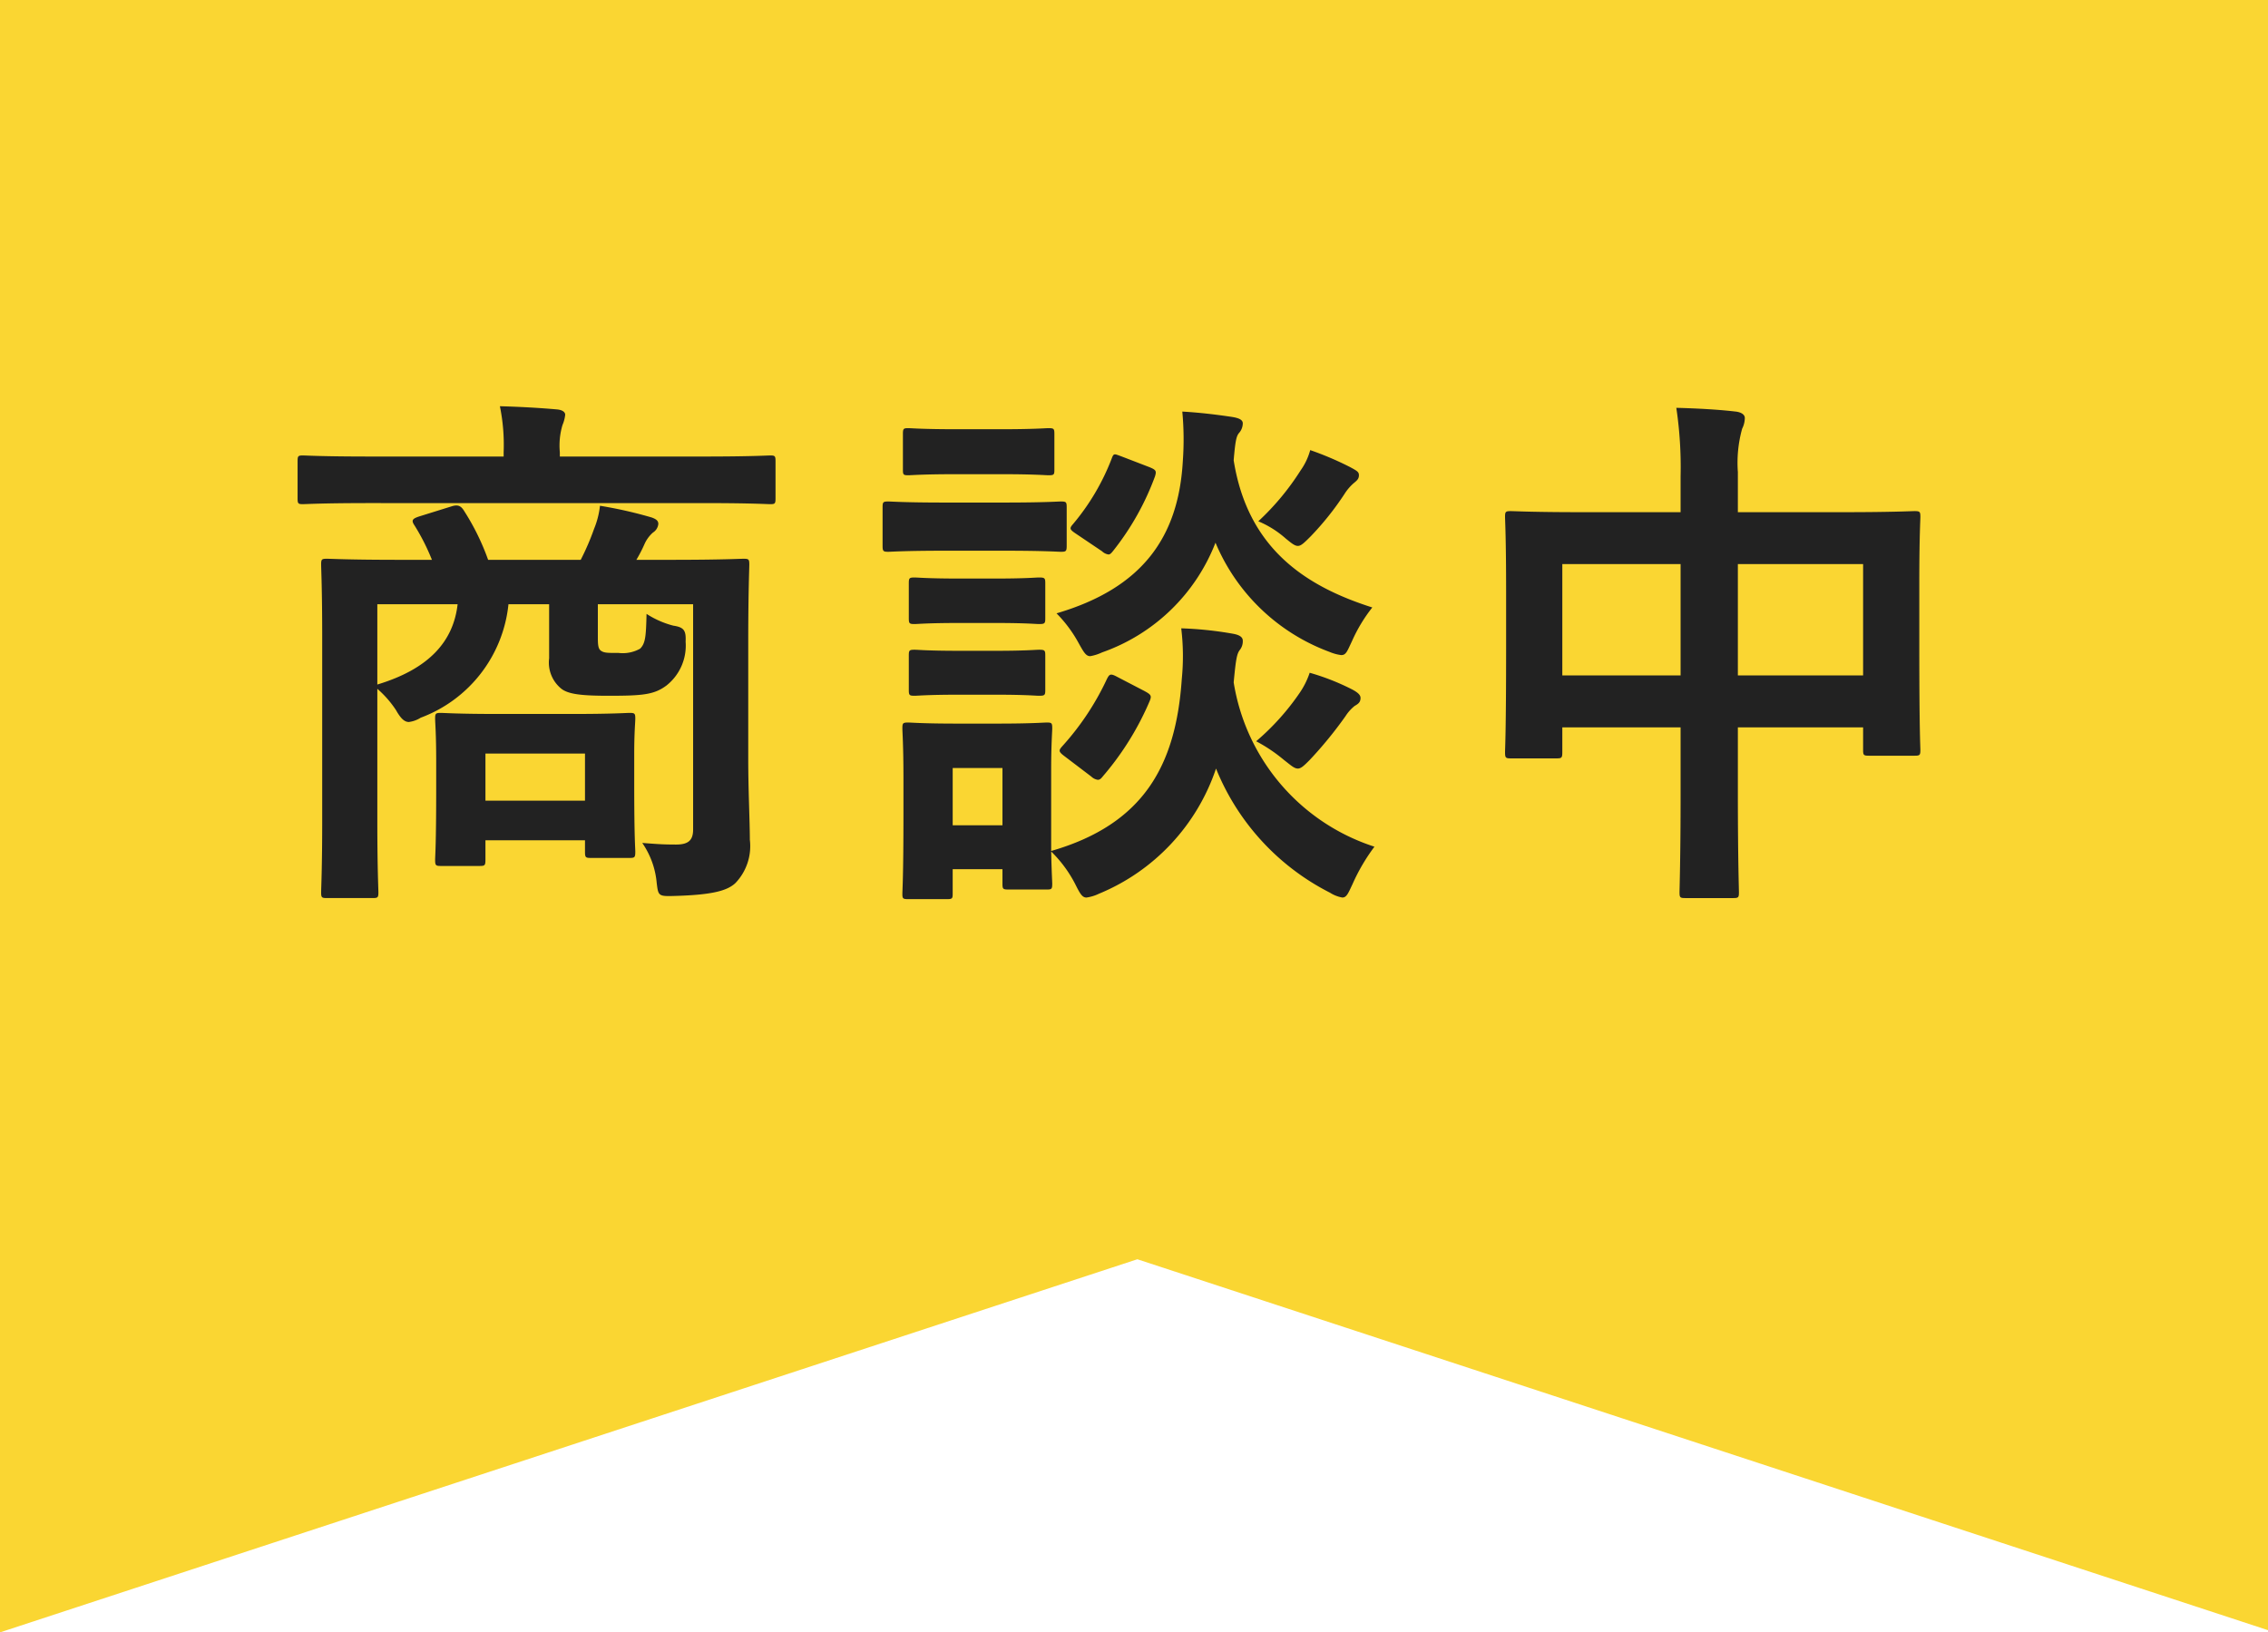
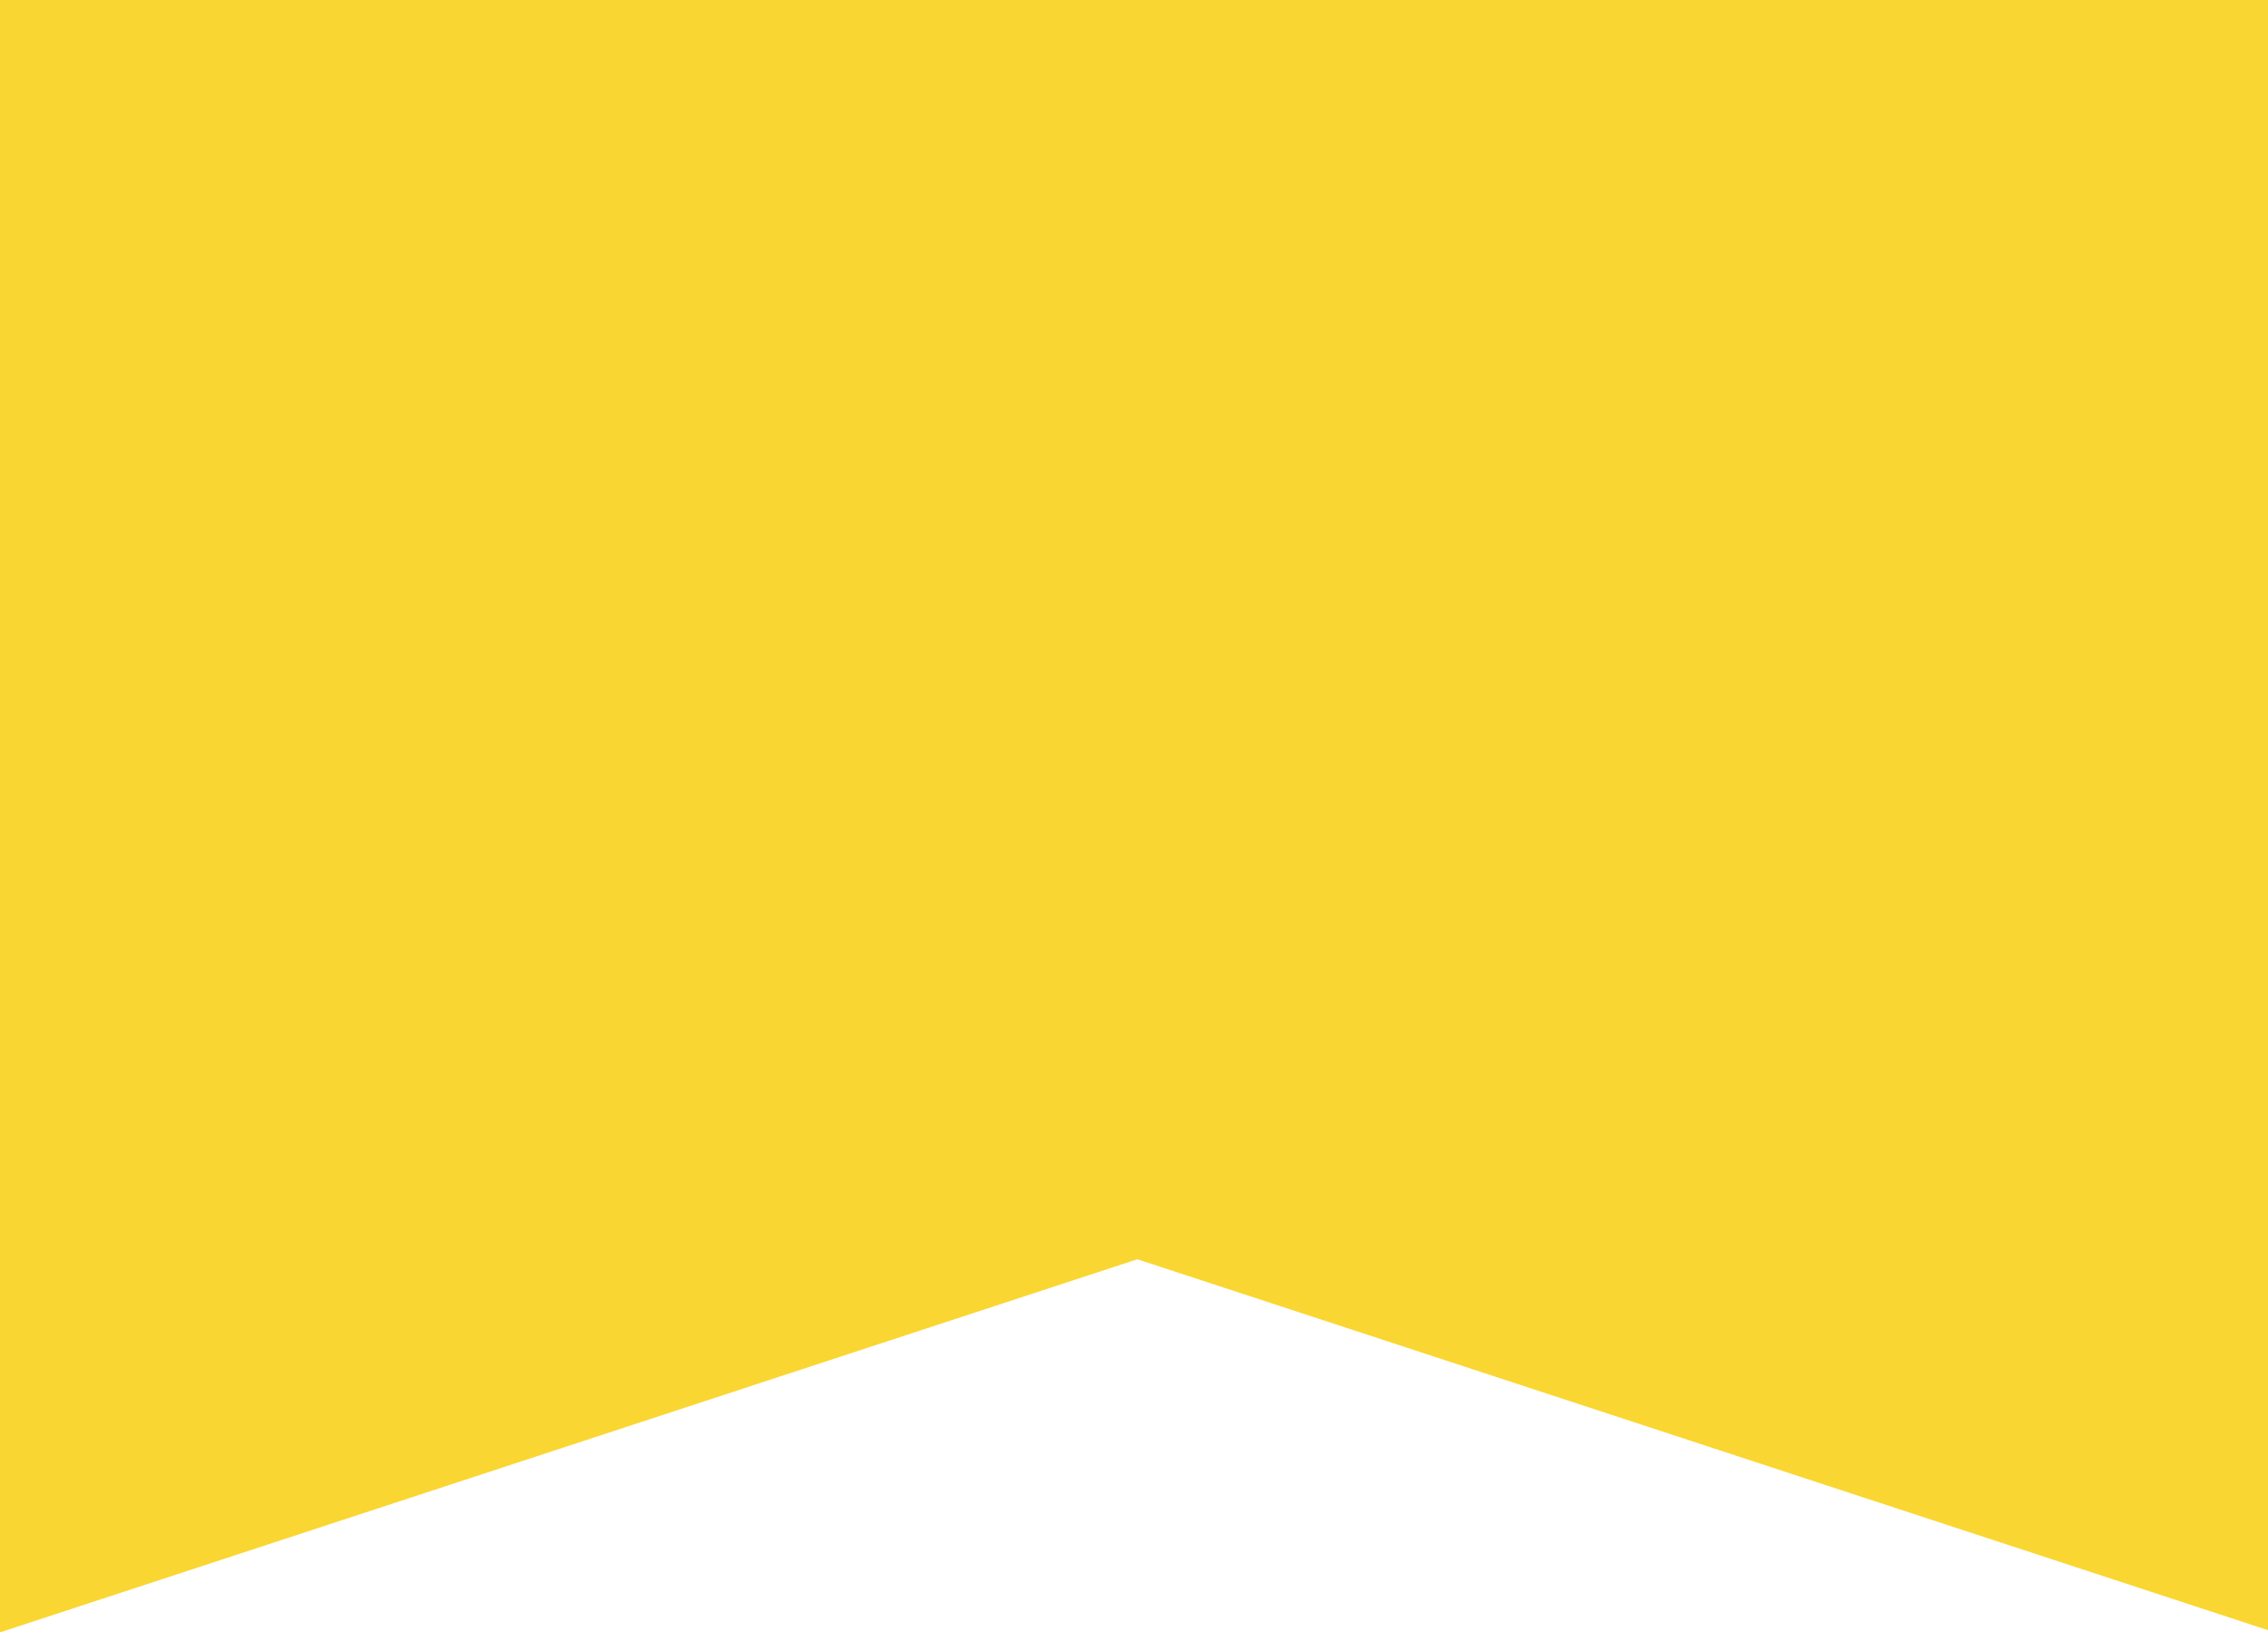
<svg xmlns="http://www.w3.org/2000/svg" width="84.75" height="61">
  <path data-name="前面オブジェクトで型抜き 10" d="M0 61V0h84.75v60.918L42.5 47.057 0 61z" fill="#fad632" />
-   <path d="M27.96 23.98c0-1.82.04-2.76.04-2.88 0-.2-.02-.22-.22-.22-.12 0-.8.04-2.72.04h-1.28a5.392 5.392 0 00.3-.58 1.254 1.254 0 01.32-.44.429.429 0 00.2-.32c0-.12-.08-.18-.24-.24a16.015 16.015 0 00-1.94-.44 3.169 3.169 0 01-.22.86 9.224 9.224 0 01-.5 1.16h-3.46a8.883 8.883 0 00-.88-1.8c-.12-.2-.22-.28-.48-.2l-1.22.38c-.24.08-.3.14-.18.32a7.939 7.939 0 01.66 1.3h-1.2c-1.9 0-2.58-.04-2.72-.04-.2 0-.22.02-.22.22 0 .14.04.94.04 2.72v6.84c0 1.76-.04 2.56-.04 2.68 0 .2.02.22.22.22h1.7c.2 0 .22-.02.22-.22 0-.1-.04-.92-.04-2.6v-5a3.868 3.868 0 01.7.8c.18.32.32.44.48.44a1.076 1.076 0 00.44-.16A5.074 5.074 0 0019 22.58h1.52v2.02a1.255 1.255 0 00.46 1.14c.26.2.74.26 1.76.26 1.28 0 1.7-.04 2.16-.38a1.9 1.9 0 00.72-1.64c.02-.42-.06-.54-.46-.6a3.4 3.4 0 01-1-.44c-.02.84-.04 1.1-.24 1.3a1.329 1.329 0 01-.8.16c-.42 0-.54 0-.66-.08s-.12-.26-.12-.58v-1.16h3.56V31c0 .42-.2.56-.64.56-.5 0-.72-.02-1.26-.06a3.108 3.108 0 01.54 1.5c.06.48.06.5.68.48 1.42-.04 1.96-.2 2.26-.48a1.994 1.994 0 00.54-1.62c0-.68-.06-1.84-.06-3.02zm-10.86-1.4c-.16 1.4-1.08 2.42-3 3v-3zm.82 9.78c.2 0 .22-.02.22-.24v-.72h3.72v.42c0 .22.02.24.22.24h1.44c.2 0 .22-.02.22-.24 0-.12-.04-.5-.04-2.52v-1.14c0-.78.04-1.18.04-1.3 0-.2-.02-.22-.22-.22-.12 0-.62.04-2.16.04h-2.72c-1.54 0-2.04-.04-2.16-.04-.2 0-.22.02-.22.22 0 .14.04.56.04 1.58v1.02c0 2.14-.04 2.54-.04 2.66 0 .22.02.24.22.24zm.22-4.2h3.72v1.76h-3.72zm8.14-9.36c1.78 0 2.38.04 2.5.04.18 0 .2-.02.2-.22v-1.38c0-.2-.02-.22-.2-.22-.12 0-.72.04-2.5.04h-5.36v-.16a2.669 2.669 0 01.1-1.02 1.337 1.337 0 00.1-.38c0-.1-.1-.18-.3-.2-.68-.06-1.4-.1-2.14-.12a7.188 7.188 0 01.14 1.72v.16h-5c-1.78 0-2.38-.04-2.5-.04-.18 0-.2.02-.2.22v1.38c0 .2.02.22.2.22.12 0 .72-.04 2.5-.04zm13 9.96c0-.94.04-1.42.04-1.54 0-.2-.02-.22-.2-.22-.14 0-.56.04-1.84.04h-1.52c-1.28 0-1.7-.04-1.82-.04-.2 0-.22.02-.22.22 0 .14.04.62.04 1.88v1.28c0 2.42-.04 2.88-.04 3.02 0 .18.02.2.22.2h1.44c.2 0 .22-.02.22-.2v-.92h1.86v.54c0 .2.02.22.22.22h1.44c.18 0 .2-.02.2-.22 0-.08-.02-.34-.04-1.2a4.711 4.711 0 01.9 1.22c.18.36.26.5.42.5a1.579 1.579 0 00.46-.14 7.721 7.721 0 004.38-4.68 8.971 8.971 0 004.26 4.64 1.259 1.259 0 00.46.18c.16 0 .22-.16.38-.5a7.172 7.172 0 01.82-1.4 7.735 7.735 0 01-5.26-6.14c.08-.86.12-1.06.22-1.2a.522.522 0 00.12-.36c0-.14-.14-.22-.38-.26a13.493 13.493 0 00-1.92-.2 8.6 8.6 0 01.02 1.9c-.22 3.22-1.42 5.42-4.88 6.42zm-1.82-.06v2.14H35.6V28.7zm13.82-6c-2.52-.8-4.66-2.22-5.18-5.5.06-.72.1-.9.2-1.02a.549.549 0 00.14-.36c0-.14-.16-.2-.4-.24-.54-.08-1.16-.16-1.86-.2a11.135 11.135 0 01.02 1.84c-.16 2.86-1.52 4.76-4.72 5.7a4.922 4.922 0 01.82 1.1c.2.36.28.5.44.5a1.7 1.7 0 00.44-.14 7.052 7.052 0 004.24-4.1 7.4 7.4 0 004.26 4.08 1.614 1.614 0 00.44.12c.18 0 .22-.14.4-.52a5.847 5.847 0 01.76-1.26zM35.3 18.78c-1.5 0-2-.04-2.1-.04-.2 0-.22.02-.22.22v1.42c0 .22.02.24.22.24.1 0 .6-.04 2.1-.04h2.22c1.52 0 2 .04 2.12.04.2 0 .22-.02.22-.24v-1.42c0-.2-.02-.22-.22-.22-.12 0-.6.04-2.12.04zm.46-2.74c-1.3 0-1.7-.04-1.82-.04-.18 0-.2.02-.2.22v1.34c0 .18.02.2.2.2.12 0 .52-.04 1.82-.04h1.62c1.28 0 1.68.04 1.8.04.2 0 .22-.02.22-.2v-1.34c0-.2-.02-.22-.22-.22-.12 0-.52.04-1.8.04zm.12 5.58c-1.22 0-1.58-.04-1.7-.04-.2 0-.22.02-.22.22v1.3c0 .2.02.22.22.22.12 0 .48-.04 1.7-.04h1.28c1.18 0 1.54.04 1.66.04.22 0 .24-.02.24-.22v-1.3c0-.2-.02-.22-.24-.22-.12 0-.48.04-1.66.04zm0 2.7c-1.22 0-1.58-.04-1.7-.04-.2 0-.22.02-.22.22v1.28c0 .2.02.22.22.22.12 0 .48-.04 1.7-.04h1.28c1.18 0 1.54.04 1.66.04.22 0 .24-.02.24-.22V24.5c0-.2-.02-.22-.24-.22-.12 0-.48.04-1.66.04zm4.9 4.7a.44.44 0 00.24.12c.08 0 .12-.04.2-.14a10.788 10.788 0 001.74-2.8c.08-.2.06-.24-.2-.38l-1-.52c-.26-.14-.3-.12-.4.08a10.073 10.073 0 01-1.66 2.5c-.14.16-.16.2.08.38zm6.16-1.32a5.922 5.922 0 011.04.7c.26.2.38.32.52.32.12 0 .24-.12.44-.32a15.15 15.15 0 001.34-1.64 1.585 1.585 0 01.34-.38c.14-.08.22-.14.22-.3 0-.1-.08-.2-.36-.34a8.806 8.806 0 00-1.54-.6 3 3 0 01-.38.76 9.171 9.171 0 01-1.62 1.8zm.08-8.22a3.685 3.685 0 011.02.64c.22.18.34.28.46.28s.24-.12.48-.36a10.811 10.811 0 001.26-1.58 1.834 1.834 0 01.34-.4c.12-.1.2-.16.2-.3 0-.12-.06-.16-.32-.3a11.659 11.659 0 00-1.5-.64 2.4 2.4 0 01-.36.76 9.545 9.545 0 01-1.58 1.9zm-5.84 1.12a.44.44 0 00.24.12c.06 0 .1-.04.18-.14a10.029 10.029 0 001.56-2.78c.06-.2.04-.24-.2-.34l-1.04-.4c-.28-.1-.3-.14-.38.08a8.542 8.542 0 01-1.44 2.44c-.14.16-.14.2.1.36zm21.62-1.46h-3.62c-1.92 0-2.58-.04-2.72-.04-.2 0-.22.02-.22.22 0 .12.04.76.04 2.8v2.06c0 3.2-.04 3.8-.04 3.92 0 .22.02.24.22.24h1.7c.2 0 .22-.02.22-.24v-.92h4.42v2.5c0 2.36-.04 3.54-.04 3.66 0 .2.02.22.22.22h1.78c.2 0 .22-.02.22-.22 0-.1-.04-1.32-.04-3.7v-2.46h4.68v.84c0 .2.02.22.22.22h1.7c.2 0 .22-.02.22-.22 0-.12-.04-.7-.04-3.9V21.8c0-1.74.04-2.36.04-2.48 0-.2-.02-.22-.22-.22-.14 0-.8.04-2.72.04h-3.88v-1.5a4.761 4.761 0 01.16-1.62.91.91 0 00.1-.4c0-.14-.16-.22-.34-.24-.68-.08-1.48-.12-2.22-.14a14.983 14.983 0 01.16 2.56zm6.82 1.94v4.16h-4.68v-4.16zm-11.24 0h4.42v4.16h-4.42z" fill="#222" />
</svg>